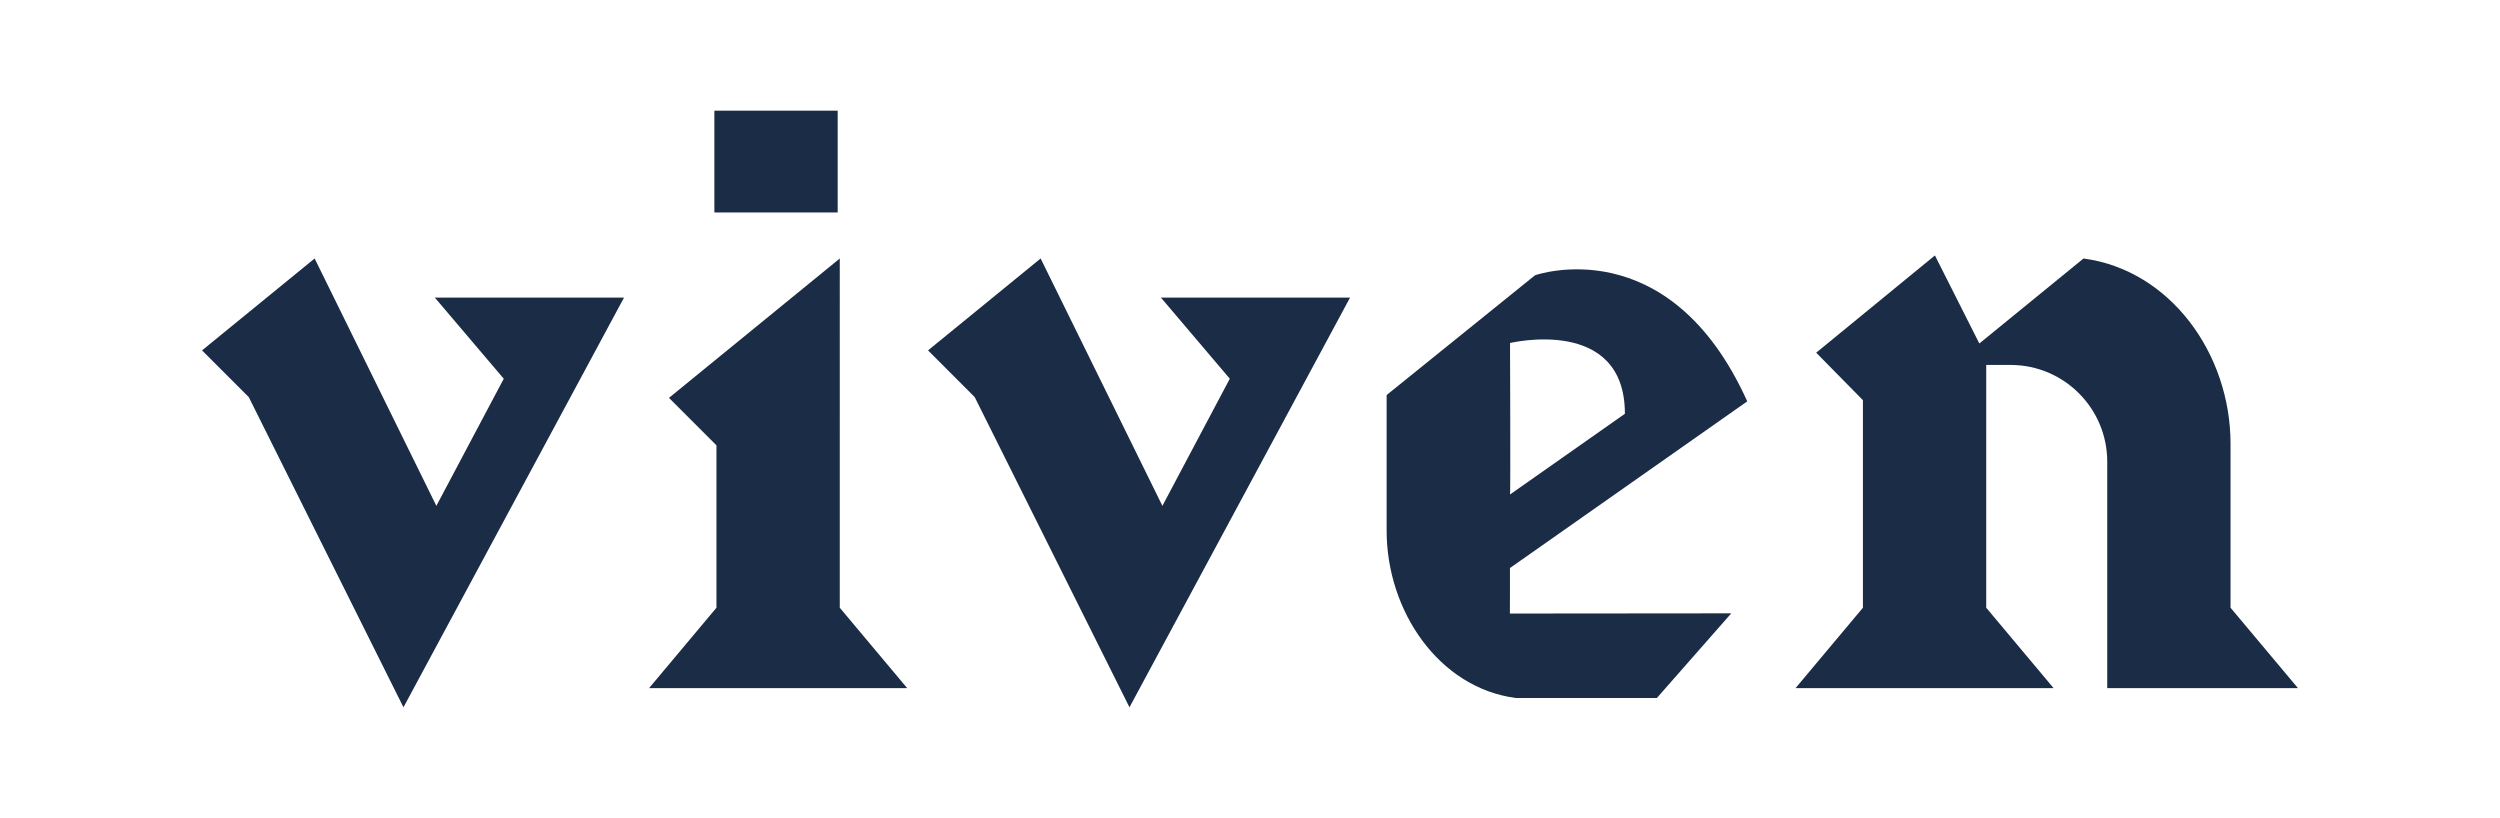
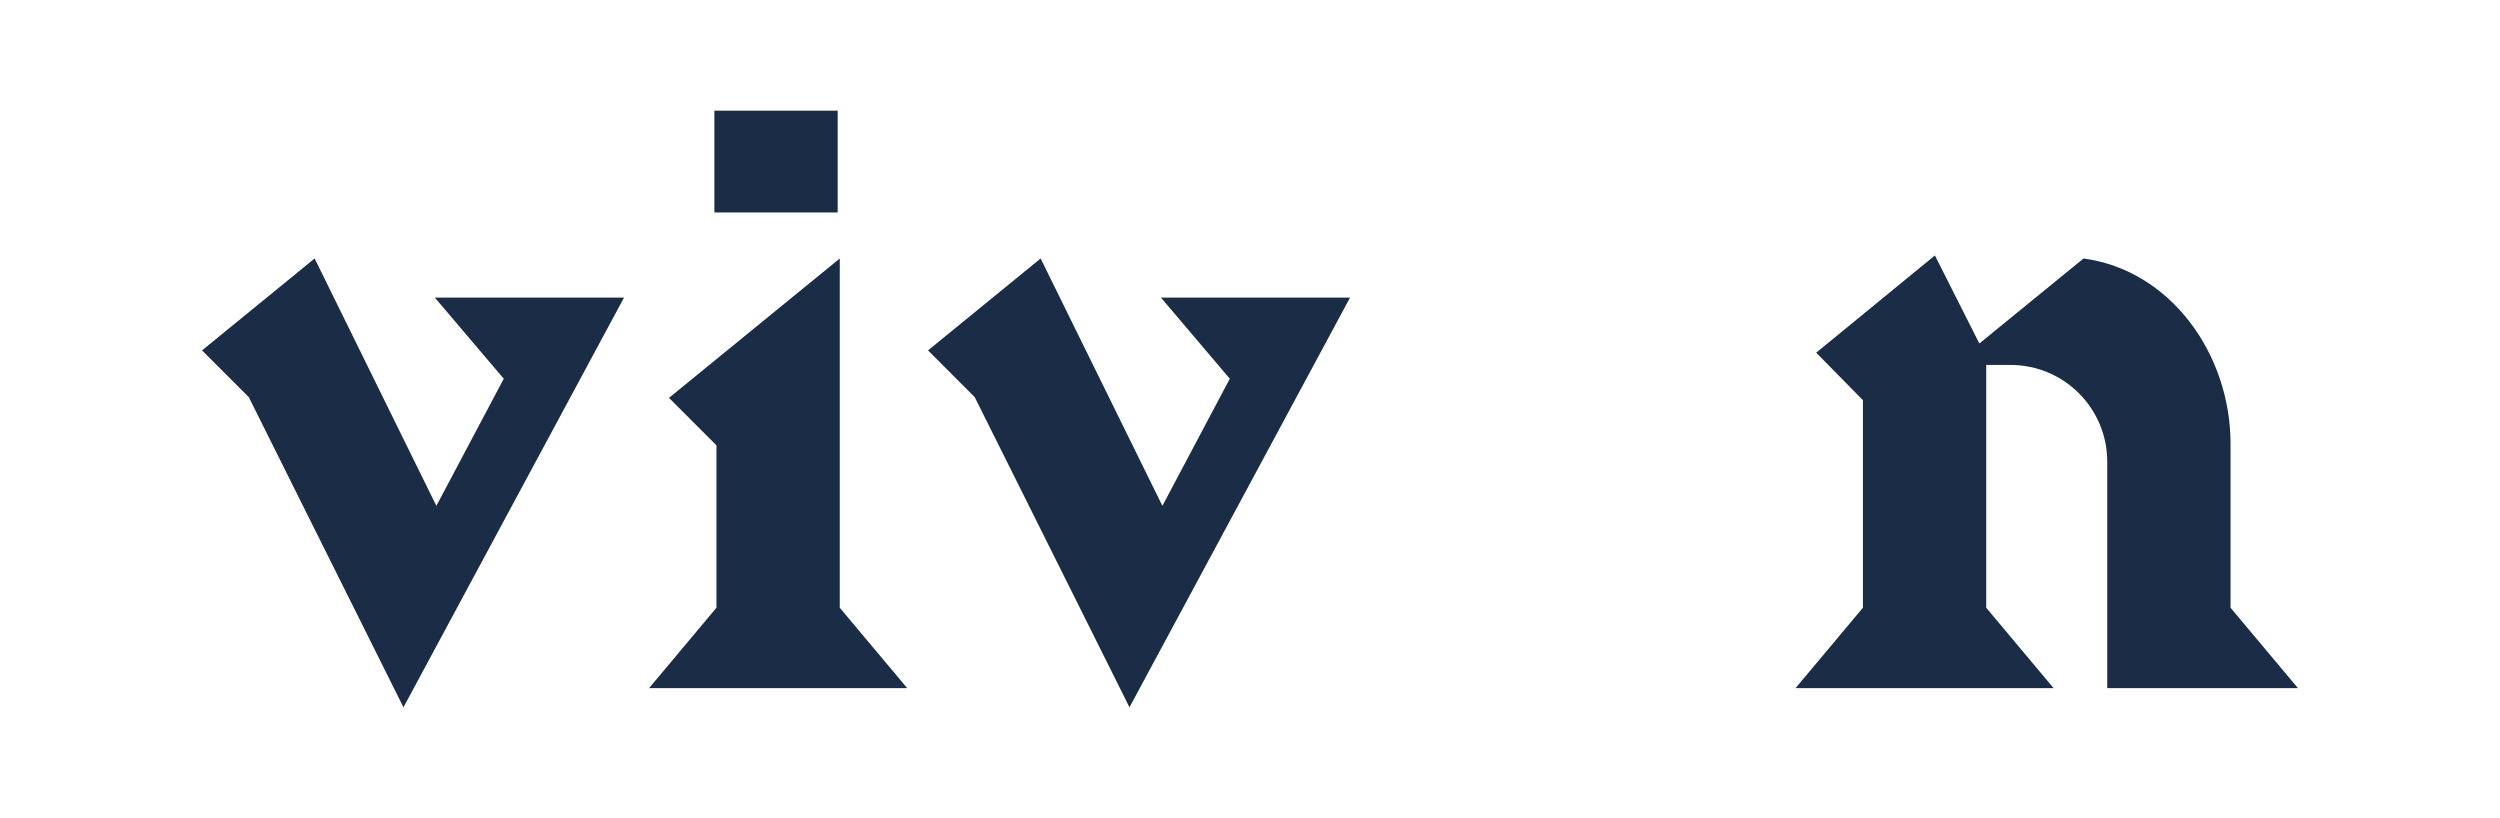
<svg xmlns="http://www.w3.org/2000/svg" id="Layer_1" data-name="Layer 1" viewBox="0 0 1623 531">
  <defs>
    <style>
      .cls-1 {
        fill: #1b2c46;
      }
    </style>
  </defs>
-   <path class="cls-1" d="M980.23,368.79l154.08-108.23c-50.87-112.73-137.78-81.85-137.78-81.85l-96.33,77.75v88.07c0,52.08,33.87,101.97,83.74,108.59h91.71l48.29-54.94-143.73,.13c.03,2.85,.08-29.98,.03-29.53Zm.08-146.11s74.57-17.96,74.57,45.94l-74.57,52.39c.38-.71,0-98.33,0-98.33Z" />
  <path class="cls-1" d="M543.82,71.83h-80.05v66.12h80.05V71.83Zm-216.78,174.04l-43.75,82.53-79.03-160.59-73.09,59.66,30.33,30.33,100.43,201.38L405.12,193.2h-122.83l44.75,52.67Zm1164.8,200.87l-43.77-52.2v-106.4c0-58.66-39.28-112.84-95.46-120.32l-67.62,55.18-28.84-57.17-77.07,63.14,30.33,30.83v134.75l-43.75,52.2h167.55l-43.75-52.2V236.92h15.92c34.68,.09,62.73,28.28,62.64,62.96,0,.06,0,.12,0,.18v146.68h123.81ZM798.38,245.87l-43.75,82.53-79.05-160.59-73.09,59.66,30.29,30.33,100.48,201.38,143.2-265.98h-122.78l44.71,52.67Zm-253.2-78.06l-110.88,90.49,30.83,30.83v105.41l-43.75,52.2h167.57l-43.77-52.2V167.81Z" />
</svg>